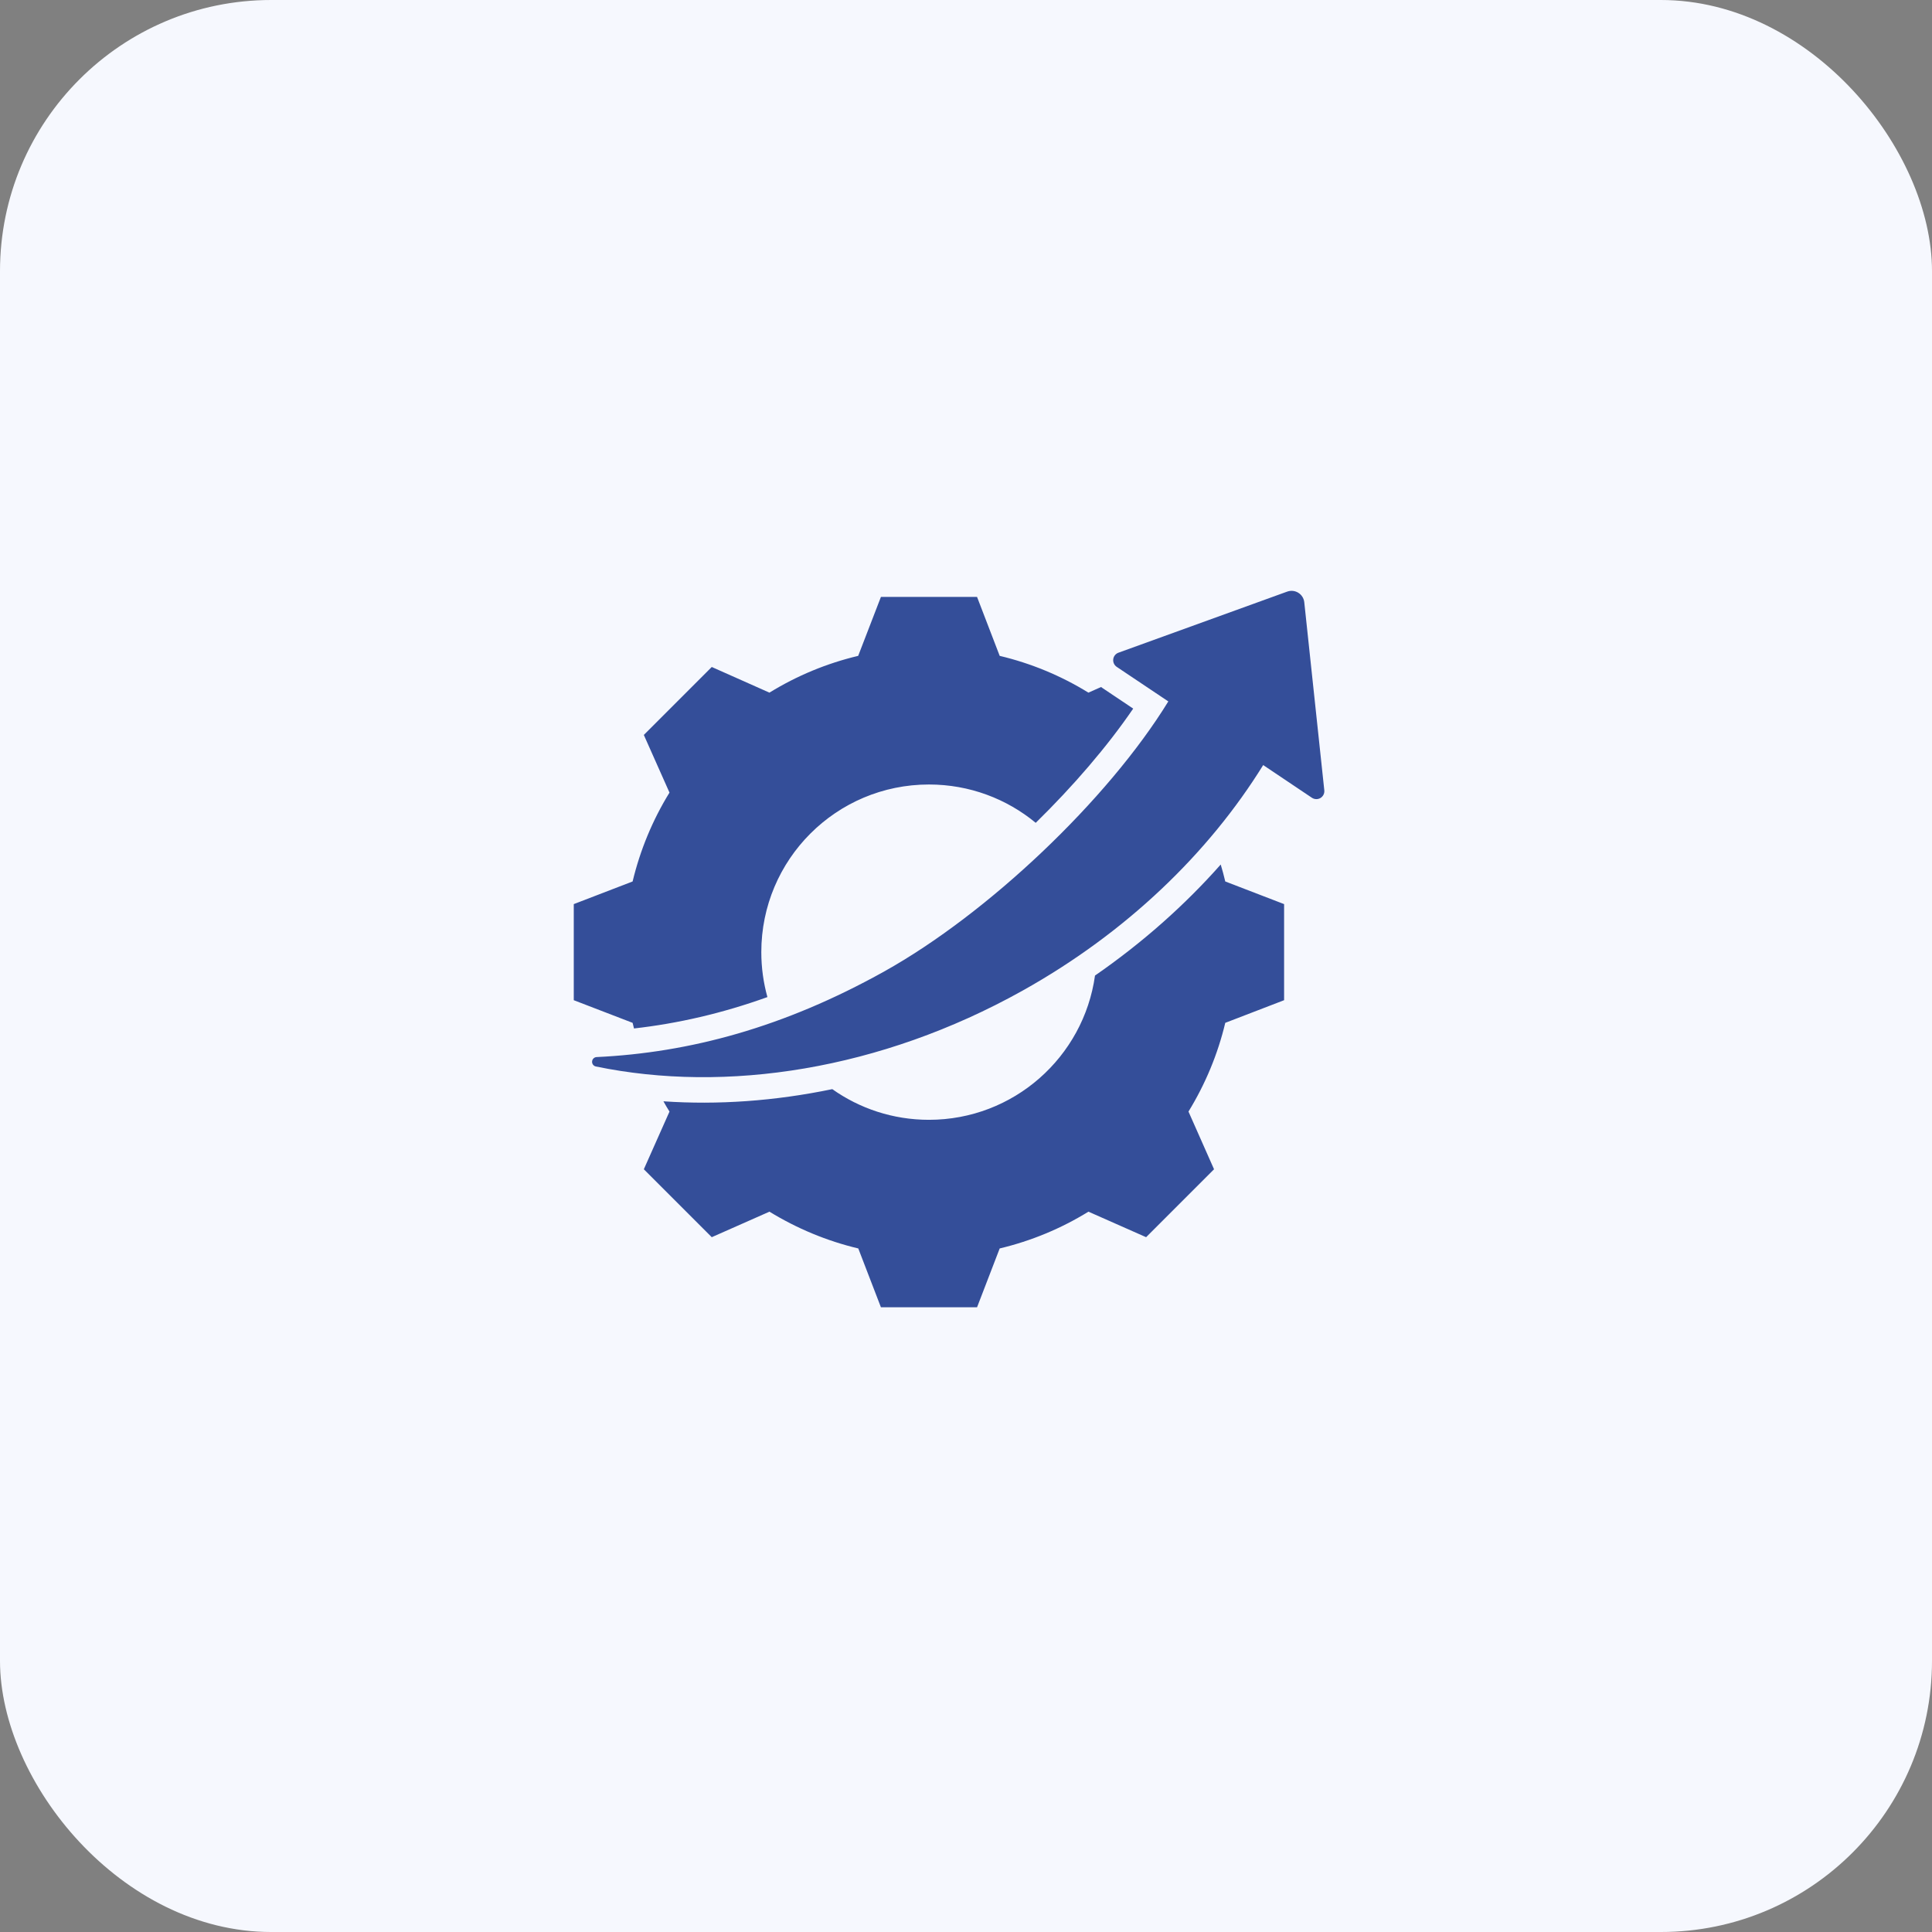
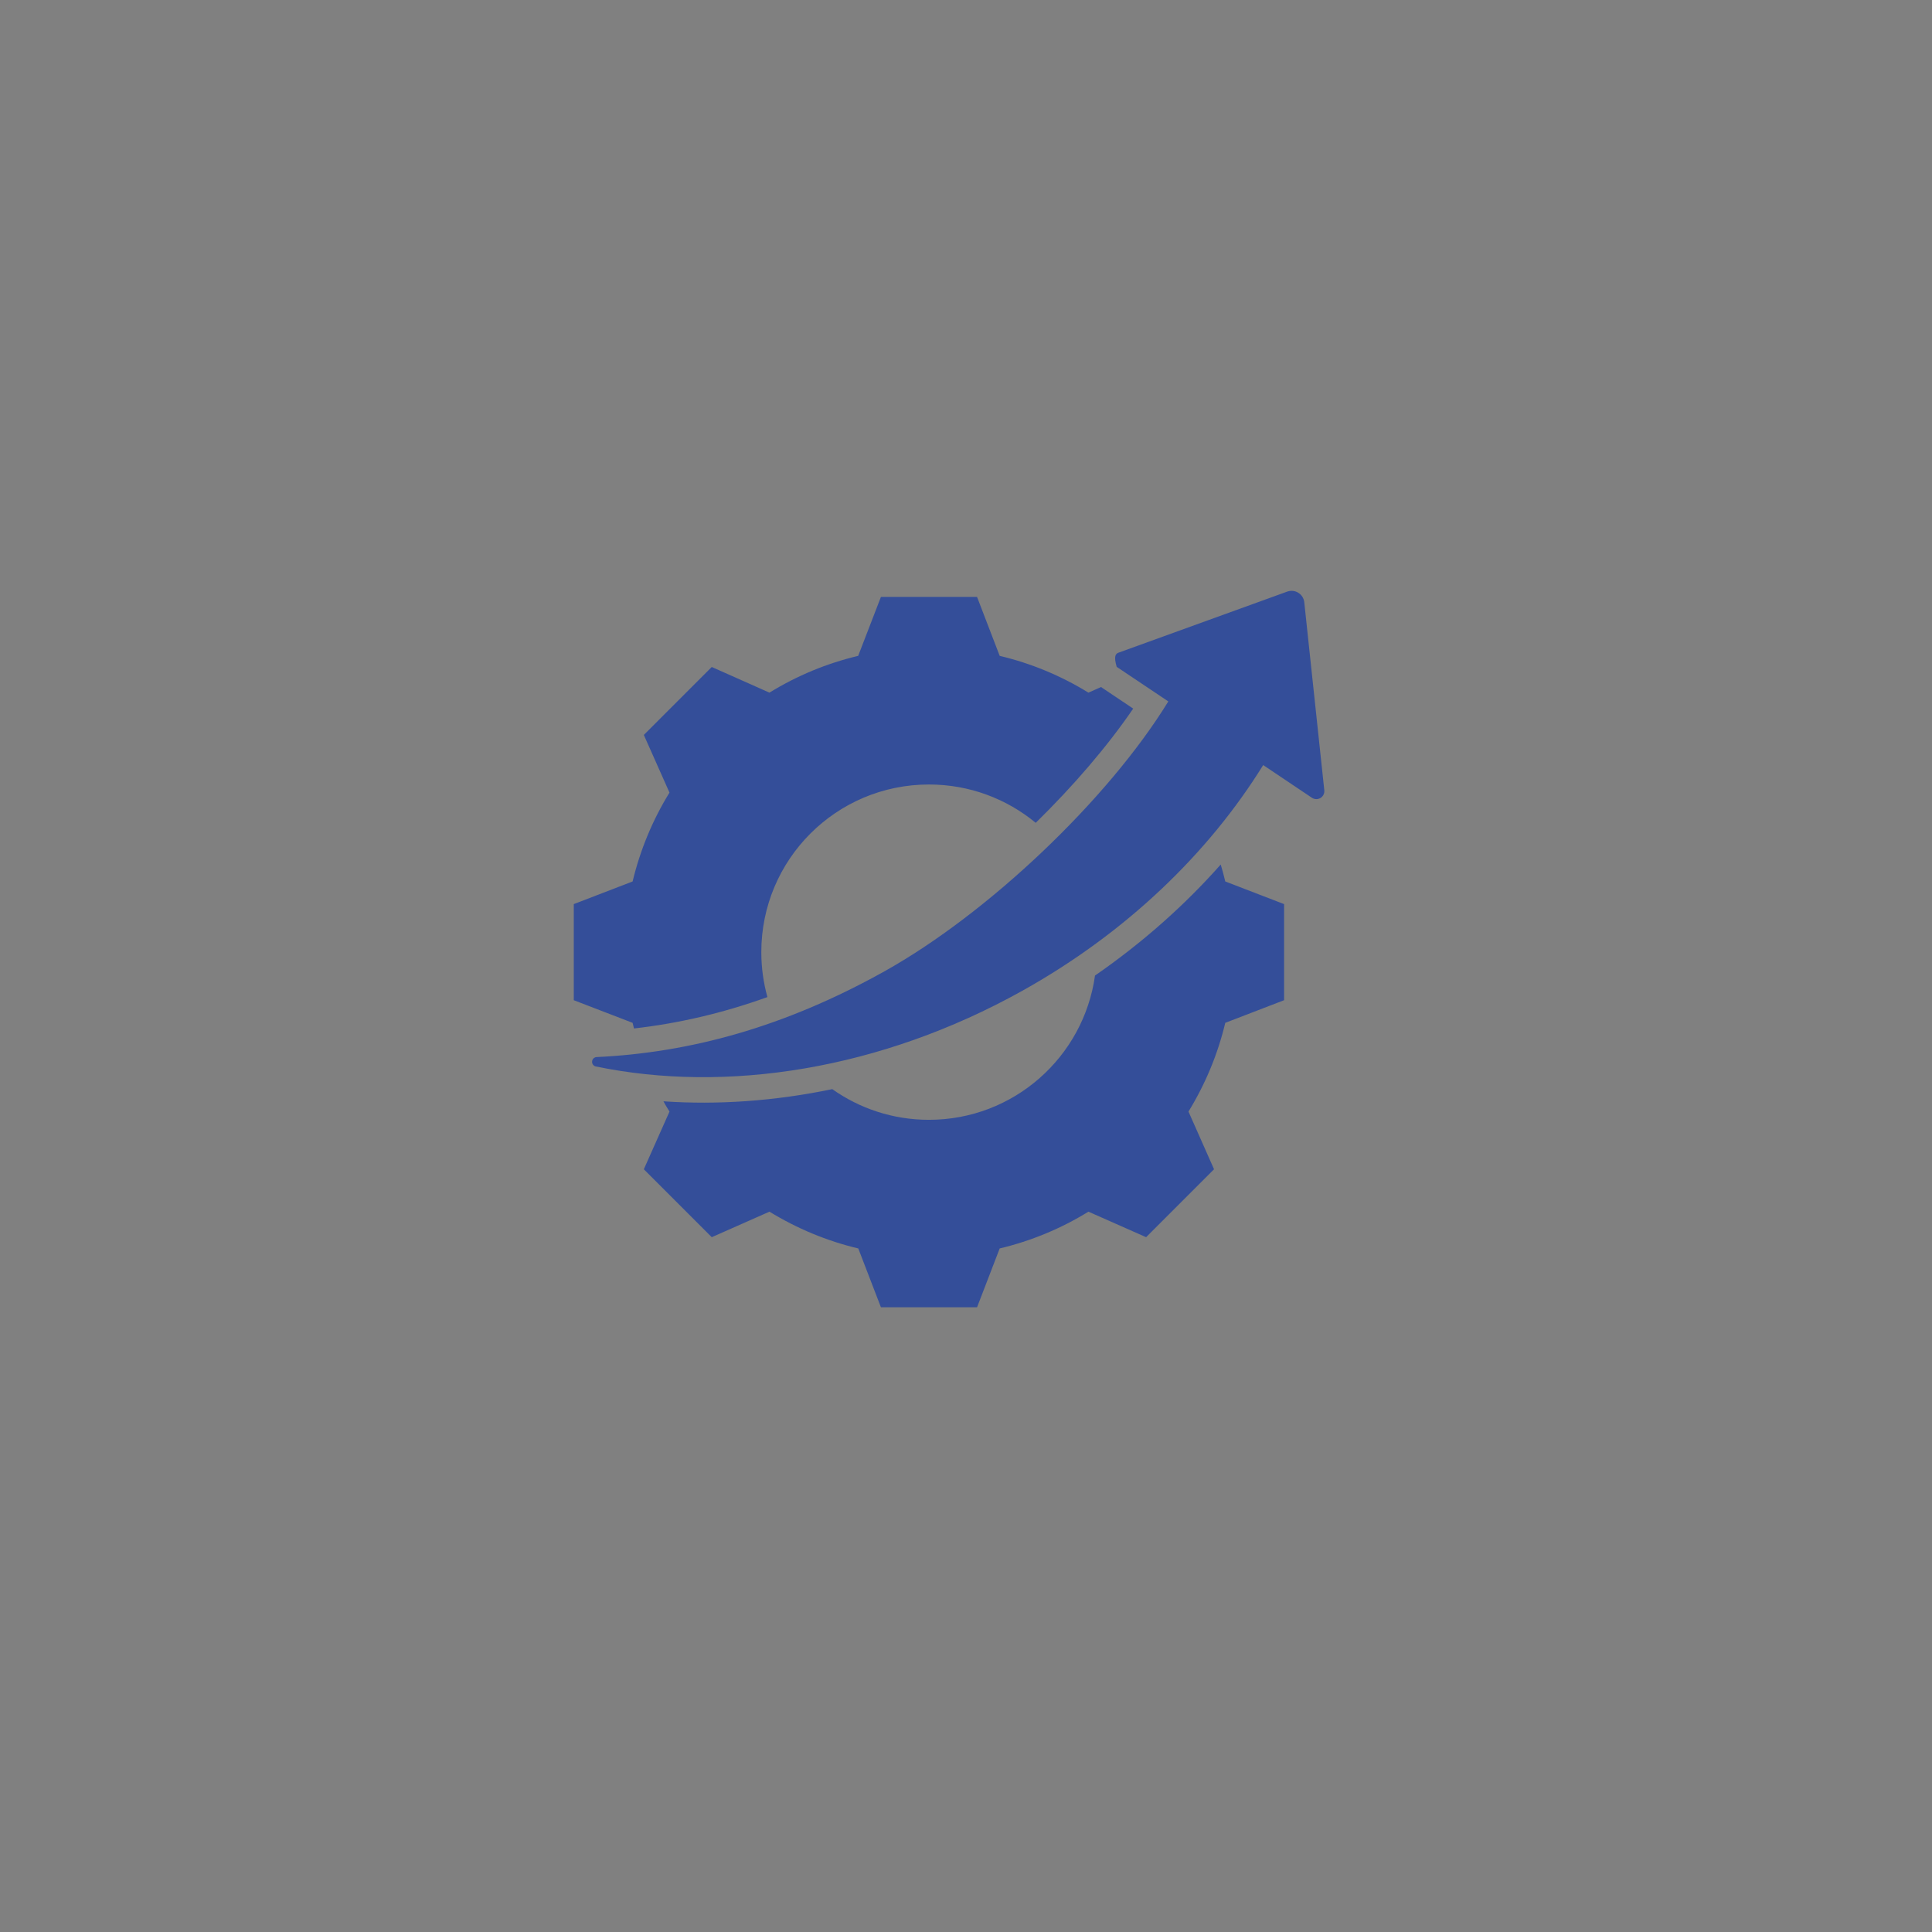
<svg xmlns="http://www.w3.org/2000/svg" width="57" height="57" viewBox="0 0 57 57" fill="none">
  <rect x="0" y="0" width="57" height="57" fill="#808080" stroke="none" />
-   <rect width="57" height="57" rx="8" fill="#f6f8fe" />
  <g clip-path="url(#clip0_2003_131)">
-     <path fill-rule="evenodd" clip-rule="evenodd" d="M22.641 29.417C21.304 29.898 19.998 30.196 18.705 30.343C18.691 30.288 18.677 30.233 18.664 30.177L16.928 29.509V26.674L18.664 26.006C18.887 25.078 19.252 24.195 19.752 23.384L18.995 21.683L20.999 19.678L22.701 20.435C23.512 19.935 24.394 19.57 25.319 19.35L25.99 17.611H28.826L29.494 19.35C30.419 19.57 31.301 19.935 32.112 20.435L32.485 20.269C32.499 20.28 32.513 20.29 32.527 20.299L33.433 20.906C32.667 22.027 31.665 23.191 30.557 24.276C29.701 23.569 28.604 23.145 27.407 23.145C24.674 23.145 22.461 25.358 22.461 28.09C22.461 28.55 22.524 28.995 22.641 29.417ZM32.306 28.782C33.714 27.808 34.957 26.701 36.015 25.506C36.065 25.671 36.109 25.837 36.149 26.006L37.885 26.674V29.509L36.149 30.177C35.929 31.102 35.561 31.984 35.064 32.795L35.818 34.497L33.814 36.501L32.112 35.748C31.304 36.247 30.419 36.613 29.494 36.833L28.826 38.569H25.99L25.322 36.833C24.394 36.613 23.512 36.244 22.701 35.748L20.999 36.501L18.995 34.497L19.752 32.795C19.69 32.696 19.63 32.594 19.573 32.492C21.175 32.602 22.856 32.486 24.555 32.133C25.36 32.703 26.344 33.038 27.407 33.038C29.904 33.038 31.97 31.187 32.306 28.782ZM37.268 22.572C35.665 25.161 33.24 27.513 30.162 29.231C25.971 31.568 21.42 32.259 17.577 31.464C17.508 31.448 17.462 31.384 17.469 31.314C17.475 31.244 17.533 31.189 17.603 31.187C20.343 31.056 23.122 30.315 26.091 28.659C29.135 26.961 32.679 23.607 34.469 20.694L32.946 19.674C32.873 19.624 32.833 19.538 32.844 19.45C32.854 19.362 32.914 19.287 32.997 19.257L37.977 17.454C38.086 17.415 38.207 17.427 38.305 17.489C38.403 17.55 38.468 17.653 38.48 17.768L39.071 23.316C39.081 23.407 39.037 23.495 38.959 23.543C38.88 23.59 38.782 23.587 38.706 23.537L37.268 22.572Z" fill="#344E99" />
+     <path fill-rule="evenodd" clip-rule="evenodd" d="M22.641 29.417C21.304 29.898 19.998 30.196 18.705 30.343C18.691 30.288 18.677 30.233 18.664 30.177L16.928 29.509V26.674L18.664 26.006C18.887 25.078 19.252 24.195 19.752 23.384L18.995 21.683L20.999 19.678L22.701 20.435C23.512 19.935 24.394 19.57 25.319 19.35L25.99 17.611H28.826L29.494 19.35C30.419 19.57 31.301 19.935 32.112 20.435L32.485 20.269C32.499 20.28 32.513 20.29 32.527 20.299L33.433 20.906C32.667 22.027 31.665 23.191 30.557 24.276C29.701 23.569 28.604 23.145 27.407 23.145C24.674 23.145 22.461 25.358 22.461 28.09C22.461 28.55 22.524 28.995 22.641 29.417ZM32.306 28.782C33.714 27.808 34.957 26.701 36.015 25.506C36.065 25.671 36.109 25.837 36.149 26.006L37.885 26.674V29.509L36.149 30.177C35.929 31.102 35.561 31.984 35.064 32.795L35.818 34.497L33.814 36.501L32.112 35.748C31.304 36.247 30.419 36.613 29.494 36.833L28.826 38.569H25.99L25.322 36.833C24.394 36.613 23.512 36.244 22.701 35.748L20.999 36.501L18.995 34.497L19.752 32.795C19.69 32.696 19.63 32.594 19.573 32.492C21.175 32.602 22.856 32.486 24.555 32.133C25.36 32.703 26.344 33.038 27.407 33.038C29.904 33.038 31.97 31.187 32.306 28.782ZM37.268 22.572C35.665 25.161 33.24 27.513 30.162 29.231C25.971 31.568 21.42 32.259 17.577 31.464C17.508 31.448 17.462 31.384 17.469 31.314C17.475 31.244 17.533 31.189 17.603 31.187C20.343 31.056 23.122 30.315 26.091 28.659C29.135 26.961 32.679 23.607 34.469 20.694L32.946 19.674C32.854 19.362 32.914 19.287 32.997 19.257L37.977 17.454C38.086 17.415 38.207 17.427 38.305 17.489C38.403 17.55 38.468 17.653 38.48 17.768L39.071 23.316C39.081 23.407 39.037 23.495 38.959 23.543C38.88 23.59 38.782 23.587 38.706 23.537L37.268 22.572Z" fill="#344E99" />
  </g>
  <defs>
    <clipPath id="clip0_2003_131">
      <rect width="24" height="24" fill="white" transform="translate(16 16)" />
    </clipPath>
  </defs>
</svg>